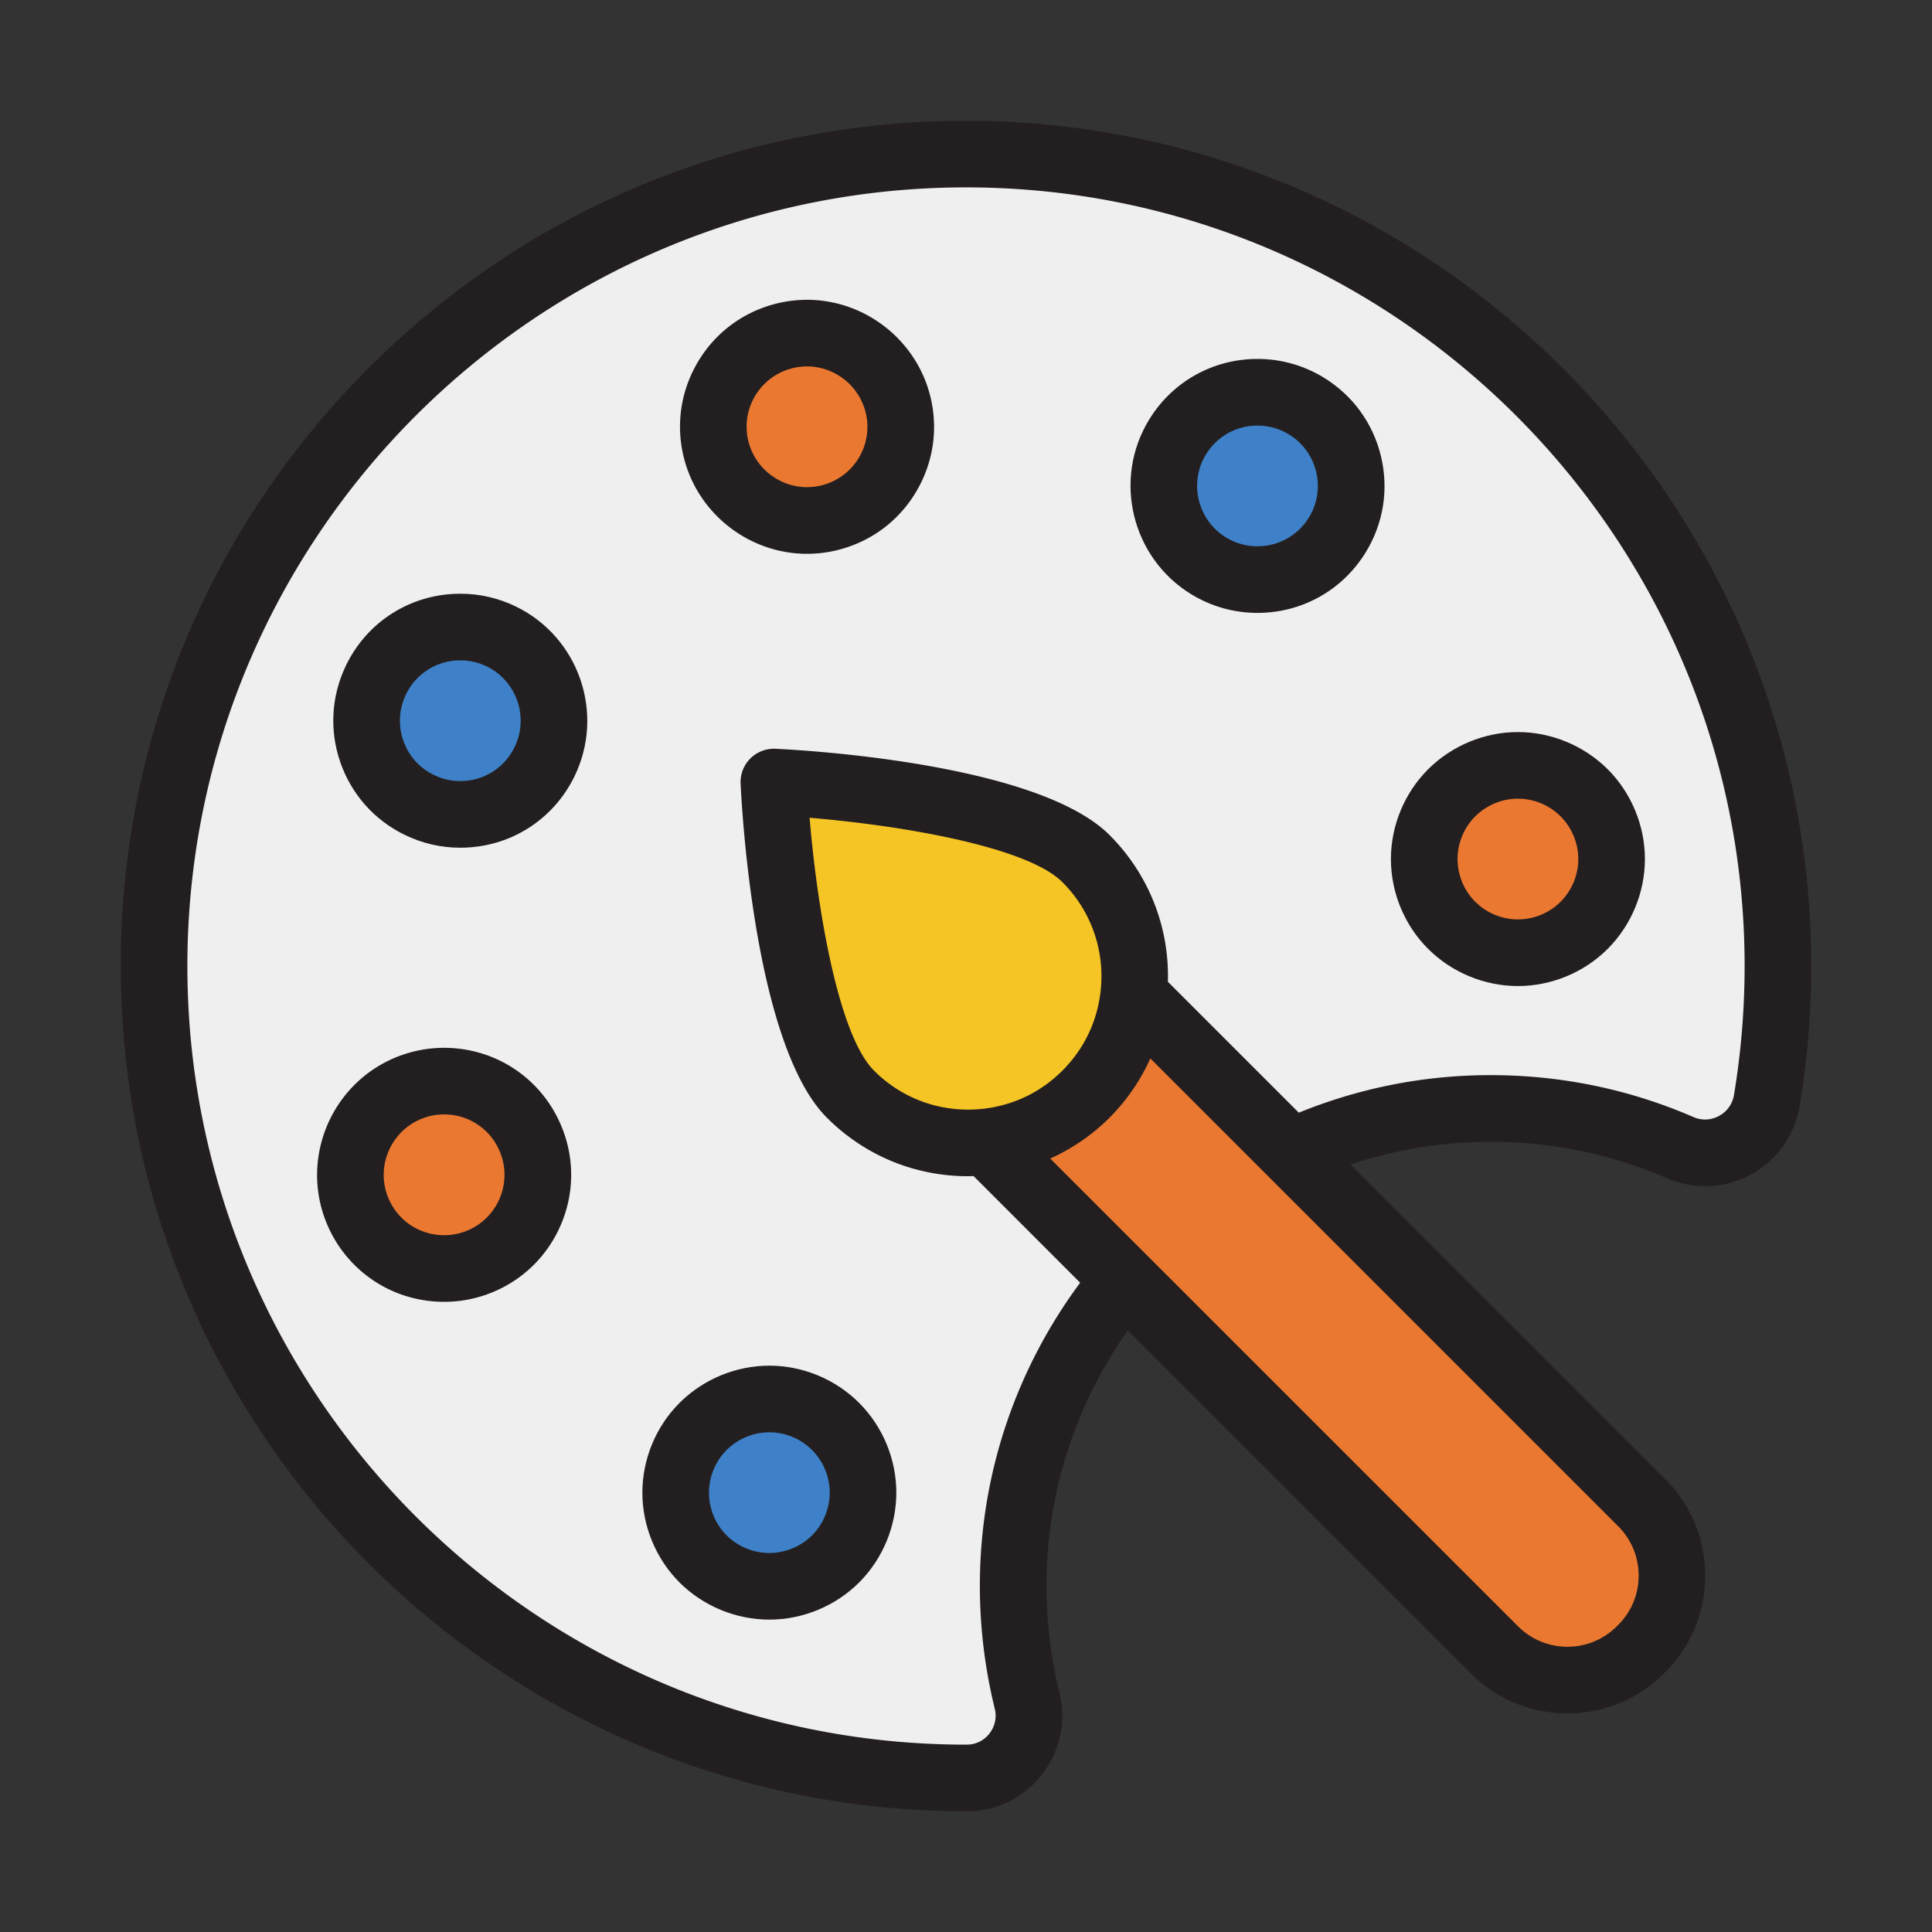
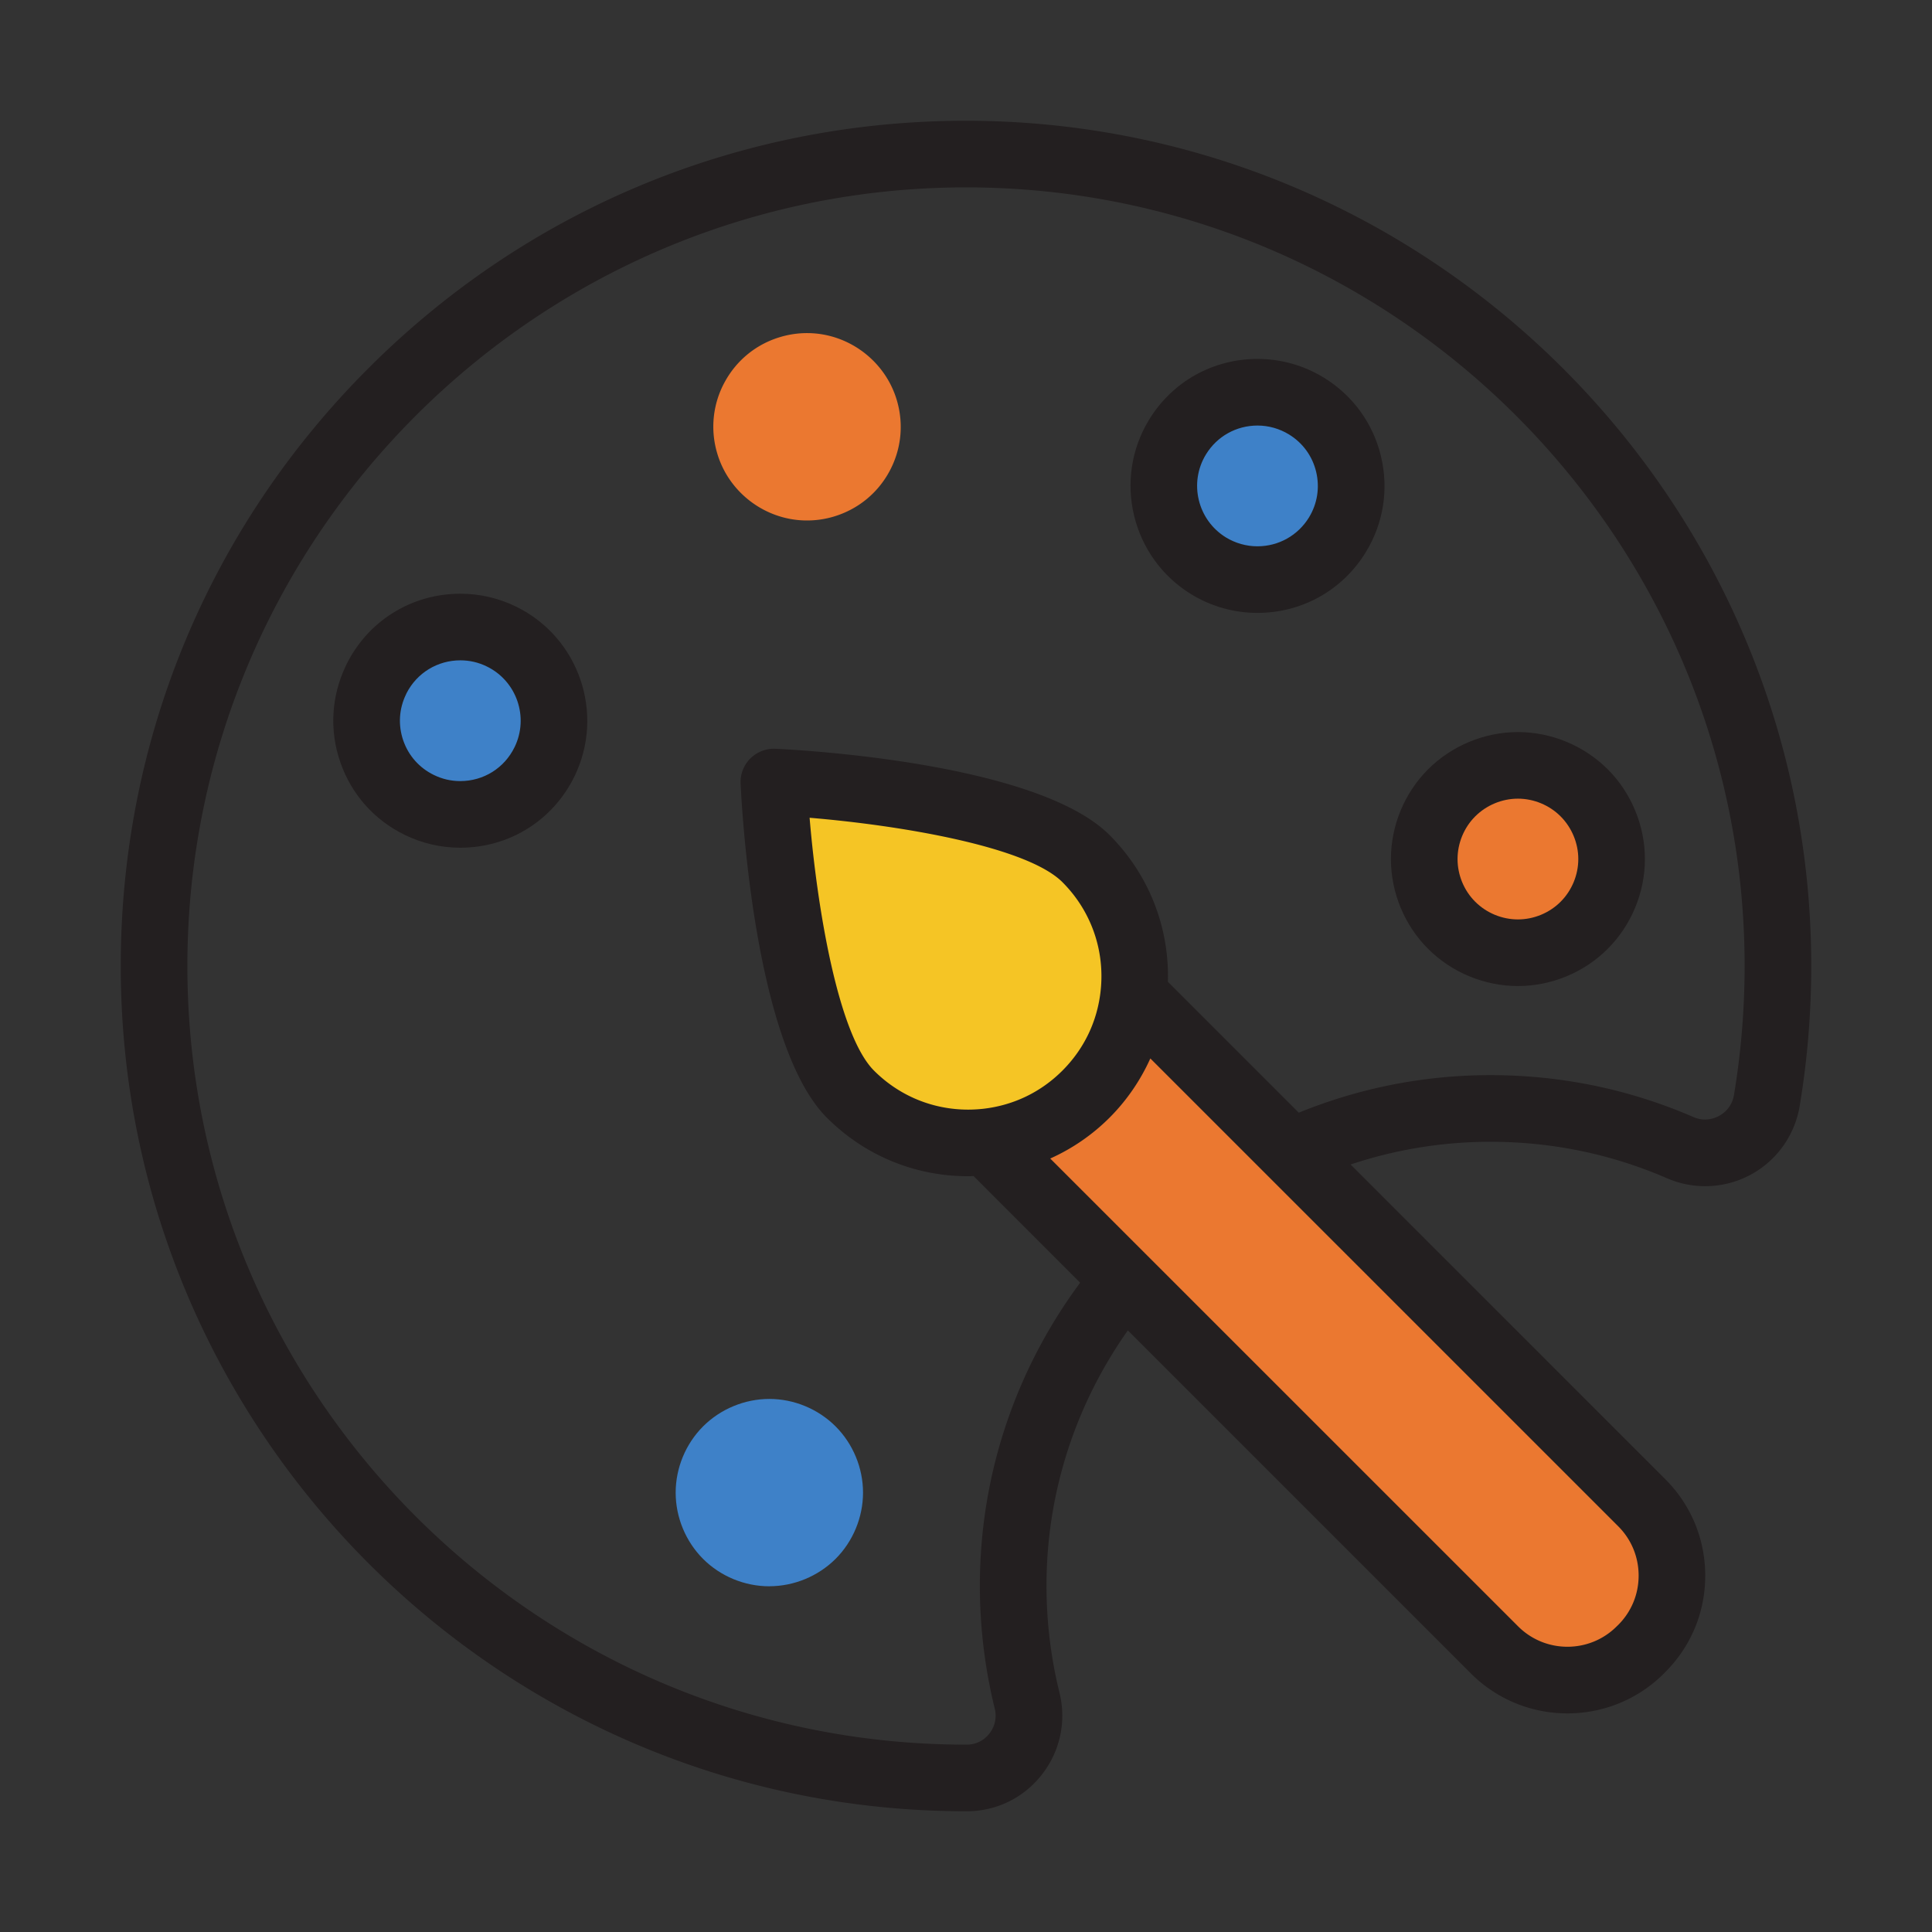
<svg xmlns="http://www.w3.org/2000/svg" version="1.1" id="Layer_1" x="0px" y="0px" viewBox="-5 -5 80 80" style="enable-background:new 0 0 406 406;" xml:space="preserve" width="70" height="70">
  <rect x="-5" y="-5" width="80" height="80" fill="#333333" stroke="none" />
  <g>
    <path style="fill:#EB7830;" d="M59.903 64.568c-1.14 0 -2.212 -0.443 -3.017 -1.248L36.099 42.534l1.823 -0.82c0.771 -0.347 1.458 -0.82 2.044 -1.408a6.862 6.862 0 0 0 1.408 -2.045l0.82 -1.823 20.788 20.786c0.805 0.806 1.249 1.877 1.249 3.018 0 1.14 -0.443 2.211 -1.249 3.017l-0.07 0.068c-0.804 0.8 -1.872 1.241 -3.009 1.241" />
    <path style="fill:#F5C525;" d="M35.088 42.326c-1.841 0 -3.571 -0.717 -4.874 -2.019 -2.089 -2.089 -2.839 -8.619 -3.065 -11.33l-0.135 -1.624 1.624 0.135c2.71 0.226 9.239 0.976 11.33 3.066 1.487 1.487 2.207 3.54 1.977 5.633 -0.172 1.571 -0.855 2.995 -1.976 4.118 -1.121 1.121 -2.544 1.805 -4.119 1.979 -0.27 0.028 -0.523 0.041 -0.762 0.041" />
-     <path style="fill:#EFEFEF;" d="M35 68.621C16.462 68.621 1.379 53.539 1.379 35 1.379 16.47 16.461 1.388 34.999 1.379 53.502 1.379 68.585 16.433 68.621 34.935a33.966 33.966 0 0 1 -0.458 5.627c-0.211 1.26 -1.287 2.174 -2.559 2.174 -0.353 0 -0.699 -0.072 -1.029 -0.215 -2.481 -1.077 -5.123 -1.623 -7.856 -1.623h-0.126a19.517 19.517 0 0 0 -7.291 1.453l-0.848 0.346 -6.489 -6.489 0.017 -0.594c0.054 -1.912 -0.662 -3.71 -2.014 -5.062 -2.128 -2.128 -9.384 -3.004 -12.924 -3.17 0.233 4.93 1.324 11.077 3.171 12.922 1.302 1.303 3.032 2.021 4.873 2.021 0.054 0 0.107 -0.003 0.162 -0.005l0.609 -0.028 5.686 5.688 -0.708 0.956c-2.532 3.415 -3.874 7.458 -3.882 11.691a19.948 19.948 0 0 0 0.577 4.794c0.192 0.773 0.019 1.581 -0.476 2.213a2.548 2.548 0 0 1 -2.02 0.987h-0.034zm-8.143 -15.693c-1.021 0 -2.02 0.414 -2.742 1.136 -0.723 0.721 -1.137 1.72 -1.137 2.744 0 1.022 0.415 2.022 1.137 2.746 0.721 0.719 1.721 1.132 2.742 1.132s2.02 -0.414 2.743 -1.135c0.722 -0.722 1.137 -1.722 1.137 -2.743 0 -1.022 -0.414 -2.021 -1.136 -2.74 -0.724 -0.724 -1.724 -1.139 -2.744 -1.139m-13.469 -13.16c-0.495 0 -0.982 0.094 -1.445 0.28 -1.983 0.798 -2.95 3.063 -2.154 5.048 0.595 1.477 2.009 2.432 3.603 2.432 0.498 0 0.983 -0.094 1.443 -0.279a3.86 3.86 0 0 0 2.123 -2.078c0.406 -0.951 0.417 -2.005 0.031 -2.969 -0.594 -1.478 -2.007 -2.434 -3.601 -2.434m44.466 -13.074c-1.019 0 -2.02 0.415 -2.744 1.138 -0.721 0.72 -1.135 1.719 -1.135 2.741 0 1.024 0.413 2.024 1.134 2.742a3.909 3.909 0 0 0 2.745 1.137c1.022 0 2.021 -0.413 2.741 -1.135a3.903 3.903 0 0 0 1.138 -2.744c0 -1.021 -0.414 -2.021 -1.137 -2.744 -0.724 -0.721 -1.724 -1.136 -2.742 -1.136M10.55 23.194a3.853 3.853 0 0 0 -0.156 2.913c0.337 0.98 1.035 1.769 1.966 2.222a3.845 3.845 0 0 0 1.699 0.393c1.497 0 2.834 -0.836 3.489 -2.18 0.936 -1.923 0.134 -4.25 -1.788 -5.186a3.845 3.845 0 0 0 -1.698 -0.392c-1.497 0 -2.834 0.835 -3.489 2.179zM47.072 11.241c-1.363 0 -2.601 0.692 -3.312 1.852 -1.116 1.823 -0.541 4.217 1.283 5.336a3.871 3.871 0 0 0 2.022 0.571c1.362 0 2.6 -0.693 3.312 -1.854 0.54 -0.883 0.705 -1.925 0.464 -2.931 -0.241 -1.007 -0.862 -1.86 -1.747 -2.403A3.874 3.874 0 0 0 47.072 11.241M28.419 8.793c-0.372 0 -0.743 0.054 -1.102 0.159a3.852 3.852 0 0 0 -2.307 1.866c-0.495 0.91 -0.606 1.958 -0.313 2.954C25.18 15.408 26.709 16.552 28.416 16.552c0.372 0 0.743 -0.054 1.102 -0.159a3.85 3.85 0 0 0 2.307 -1.866c0.496 -0.911 0.607 -1.959 0.313 -2.952C31.653 9.937 30.124 8.793 28.419 8.793" />
    <path style="fill:#3E81C8;" d="M26.857 60.685c-1.021 0 -2.021 -0.412 -2.742 -1.132 -0.723 -0.723 -1.137 -1.724 -1.137 -2.746 0 -1.022 0.414 -2.022 1.135 -2.743 0.722 -0.722 1.723 -1.137 2.744 -1.137 1.021 0 2.021 0.415 2.744 1.138 0.721 0.721 1.135 1.72 1.135 2.741 0 1.022 -0.414 2.021 -1.135 2.742 -0.725 0.722 -1.724 1.135 -2.744 1.135" />
-     <path style="fill:#EB7830;" d="M13.391 47.528c-1.595 0 -3.009 -0.956 -3.602 -2.434 -0.386 -0.959 -0.374 -2.014 0.034 -2.968 0.408 -0.954 1.161 -1.692 2.122 -2.077a3.828 3.828 0 0 1 1.443 -0.28c1.594 0 3.008 0.957 3.601 2.437a3.853 3.853 0 0 1 -0.032 2.967 3.857 3.857 0 0 1 -2.123 2.078 3.862 3.862 0 0 1 -1.442 0.279" />
    <path style="fill:#3E81C8;" d="M14.059 28.722c-0.594 0 -1.166 -0.133 -1.7 -0.394 -0.929 -0.451 -1.629 -1.241 -1.967 -2.221 -0.334 -0.973 -0.273 -2.015 0.17 -2.939l0.028 -0.062 0.017 -0.034c0.667 -1.3 1.991 -2.108 3.455 -2.108 0.594 0 1.166 0.133 1.7 0.394 0.927 0.452 1.626 1.241 1.964 2.221a3.855 3.855 0 0 1 -0.179 2.962c-0.655 1.345 -1.992 2.181 -3.488 2.181" />
    <path style="fill:#EB7830;" d="M28.416 16.552c-1.708 0 -3.237 -1.144 -3.718 -2.782a3.852 3.852 0 0 1 0.312 -2.952c0.496 -0.911 1.316 -1.574 2.311 -1.866A3.879 3.879 0 0 1 28.419 8.793c1.705 0 3.233 1.143 3.717 2.78 0.294 0.995 0.184 2.044 -0.311 2.954 -0.494 0.908 -1.313 1.57 -2.307 1.865 -0.36 0.107 -0.731 0.16 -1.103 0.16" />
    <path style="fill:#3E81C8;" d="M47.066 19a3.879 3.879 0 0 1 -2.019 -0.569c-1.827 -1.122 -2.401 -3.516 -1.284 -5.338 0.709 -1.159 1.947 -1.852 3.311 -1.852 0.712 0 1.412 0.198 2.023 0.571 0.885 0.542 1.505 1.395 1.746 2.403 0.241 1.009 0.076 2.049 -0.463 2.931 -0.714 1.162 -1.952 1.854 -3.312 1.854" />
    <path style="fill:#EB7830;" d="M57.853 34.452c-1.024 0 -2.025 -0.415 -2.746 -1.139 -0.719 -0.716 -1.133 -1.717 -1.133 -2.741 0 -1.023 0.414 -2.023 1.137 -2.743 0.722 -0.722 1.722 -1.137 2.742 -1.137s2.02 0.414 2.743 1.137c0.722 0.722 1.137 1.722 1.137 2.743 0 1.022 -0.414 2.022 -1.137 2.744 -0.721 0.721 -1.721 1.135 -2.743 1.135" />
    <g>
-       <path style="fill:#231F20;" d="M30.574 53.09c-0.979 -0.979 -2.334 -1.541 -3.717 -1.541 -1.384 0 -2.74 0.562 -3.717 1.54 -0.981 0.978 -1.541 2.333 -1.541 3.719 0 1.384 0.56 2.74 1.541 3.721 0.979 0.976 2.333 1.536 3.717 1.536 1.383 0 2.738 -0.56 3.717 -1.538 0.979 -0.979 1.541 -2.334 1.541 -3.719 0 -1.386 -0.562 -2.741 -1.541 -3.717m-1.948 5.484c-0.467 0.466 -1.112 0.731 -1.769 0.731 -0.659 0 -1.303 -0.266 -1.769 -0.729 -0.466 -0.466 -0.731 -1.11 -0.731 -1.769s0.266 -1.302 0.731 -1.767 1.11 -0.733 1.769 -0.733c0.657 0 1.302 0.267 1.769 0.734 0.464 0.464 0.731 1.107 0.731 1.766s-0.267 1.303 -0.731 1.767" />
-       <path style="fill:#231F20;" d="M18.269 41.688c-0.805 -2.005 -2.721 -3.3 -4.881 -3.3 -0.672 0 -1.331 0.128 -1.959 0.379 -2.69 1.083 -4 4.15 -2.921 6.841 0.807 2.003 2.722 3.298 4.883 3.298 0.674 0 1.334 -0.128 1.959 -0.379 1.303 -0.524 2.324 -1.524 2.876 -2.816s0.566 -2.721 0.043 -4.024m-2.581 2.941a2.483 2.483 0 0 1 -1.369 1.34c-0.297 0.119 -0.609 0.179 -0.928 0.179 -1.028 0 -1.94 -0.616 -2.322 -1.569 -0.514 -1.278 0.11 -2.738 1.39 -3.252 0.298 -0.121 0.61 -0.181 0.929 -0.181 1.028 0 1.938 0.616 2.321 1.571 0.248 0.619 0.241 1.298 -0.021 1.912" />
      <path style="fill:#231F20;" d="M16.364 20.116c-0.726 -0.353 -1.5 -0.531 -2.302 -0.531 -2.028 0 -3.841 1.131 -4.729 2.955q-0.018 0.034 -0.031 0.067c-0.586 1.247 -0.662 2.647 -0.212 3.95 0.457 1.328 1.405 2.398 2.666 3.012 0.724 0.353 1.498 0.533 2.303 0.533 2.028 0 3.84 -1.131 4.729 -2.955 1.269 -2.607 0.183 -5.762 -2.424 -7.031m-0.057 5.822c-0.422 0.867 -1.284 1.405 -2.248 1.405 -0.381 0 -0.748 -0.084 -1.093 -0.253 -0.6 -0.291 -1.052 -0.8 -1.269 -1.431 -0.217 -0.633 -0.176 -1.31 0.117 -1.91l0.021 -0.047c0.431 -0.84 1.281 -1.359 2.228 -1.359 0.381 0 0.748 0.084 1.093 0.253 1.24 0.603 1.755 2.102 1.152 3.341" />
      <path style="fill:#231F20;" d="M52.183 13.893c-0.328 -1.367 -1.169 -2.522 -2.367 -3.257 -0.828 -0.507 -1.776 -0.774 -2.743 -0.774 -1.847 0 -3.524 0.938 -4.488 2.51 -1.514 2.472 -0.734 5.716 1.738 7.233 0.828 0.507 1.776 0.774 2.743 0.774 1.845 0 3.522 -0.938 4.488 -2.512 0.733 -1.198 0.957 -2.609 0.629 -3.974m-2.981 2.533c-0.46 0.748 -1.259 1.195 -2.136 1.195 -0.459 0 -0.909 -0.128 -1.302 -0.367 -1.176 -0.722 -1.547 -2.264 -0.826 -3.44 0.457 -0.747 1.255 -1.193 2.134 -1.193 0.459 0 0.909 0.128 1.303 0.369 0.569 0.348 0.969 0.898 1.124 1.547 0.155 0.65 0.05 1.321 -0.298 1.89" />
-       <path style="fill:#231F20;" d="M33.46 11.183C32.803 8.964 30.731 7.414 28.419 7.414c-0.503 0 -1.005 0.072 -1.491 0.216 -1.347 0.398 -2.459 1.297 -3.129 2.531 -0.671 1.233 -0.821 2.655 -0.424 4.002 0.655 2.219 2.728 3.769 5.041 3.769 0.503 0 1.005 -0.072 1.491 -0.216 1.348 -0.398 2.459 -1.297 3.129 -2.531 0.671 -1.233 0.822 -2.655 0.424 -4.002m-2.847 2.684c-0.319 0.586 -0.848 1.012 -1.488 1.202 -0.233 0.069 -0.472 0.103 -0.71 0.103 -1.098 0 -2.084 -0.736 -2.395 -1.791a2.483 2.483 0 0 1 0.2 -1.903c0.319 -0.586 0.848 -1.014 1.488 -1.202 0.233 -0.069 0.471 -0.103 0.71 -0.103 1.098 0 2.083 0.736 2.395 1.791a2.483 2.483 0 0 1 -0.2 1.903" />
      <path style="fill:#231F20;" d="M61.571 26.853c-0.981 -0.978 -2.336 -1.54 -3.717 -1.54 -1.383 0 -2.738 0.562 -3.719 1.541 -0.979 0.978 -1.54 2.334 -1.54 3.717 0 1.388 0.56 2.743 1.54 3.719 0.979 0.979 2.334 1.54 3.719 1.54 1.383 0 2.74 -0.56 3.717 -1.54 0.979 -0.978 1.541 -2.334 1.541 -3.719 0 -1.383 -0.562 -2.74 -1.541 -3.719m-1.95 5.488c-0.466 0.466 -1.11 0.731 -1.767 0.731 -0.659 0 -1.303 -0.266 -1.769 -0.733 -0.466 -0.464 -0.731 -1.107 -0.731 -1.767 0 -0.657 0.266 -1.302 0.731 -1.766 0.467 -0.467 1.112 -0.734 1.769 -0.734s1.302 0.267 1.767 0.733 0.733 1.11 0.733 1.767c0 0.659 -0.267 1.303 -0.733 1.769" />
      <path style="fill:#231F20;" d="M34.986 0C25.64 0.005 16.853 3.647 10.247 10.257S0 25.655 0 35c0 19.3 15.702 35 35 35h0.038c1.219 0 2.352 -0.553 3.105 -1.519 0.755 -0.967 1.021 -2.203 0.728 -3.391 -0.359 -1.452 -0.54 -2.952 -0.538 -4.46 0.007 -3.916 1.257 -7.553 3.369 -10.541l14.209 14.209c1.102 1.1 2.547 1.65 3.993 1.65s2.891 -0.55 3.993 -1.65l0.06 -0.062c1.067 -1.066 1.653 -2.484 1.653 -3.991 0 -1.509 -0.586 -2.928 -1.653 -3.993l-13.031 -13.033c1.79 -0.598 3.7 -0.928 5.683 -0.94h0.11c2.538 0 4.997 0.507 7.305 1.509 0.505 0.217 1.036 0.329 1.579 0.329 1.948 0 3.597 -1.398 3.919 -3.326 0.321 -1.924 0.481 -3.895 0.478 -5.857C69.964 15.671 54.262 0 34.986 0m27.021 58.2c0.545 0.545 0.845 1.271 0.845 2.043 0 0.771 -0.3 1.497 -0.845 2.041l-0.062 0.06c-1.126 1.126 -2.957 1.126 -4.083 0L38.488 42.972a8.241 8.241 0 0 0 2.455 -1.691c0.71 -0.71 1.281 -1.545 1.69 -2.453zM35.698 40.914c-0.202 0.021 -0.407 0.033 -0.61 0.033 -1.472 0 -2.857 -0.574 -3.898 -1.616 -1.472 -1.472 -2.35 -6.676 -2.666 -10.469 3.791 0.316 8.995 1.193 10.469 2.667 1.19 1.19 1.766 2.833 1.581 4.507 -0.138 1.26 -0.686 2.398 -1.581 3.295 -0.897 0.897 -2.036 1.443 -3.295 1.583m31.103 -0.578c-0.112 0.669 -0.688 1.021 -1.198 1.021 -0.164 0 -0.326 -0.034 -0.481 -0.102 -2.657 -1.153 -5.484 -1.736 -8.403 -1.736h-0.126c-2.759 0.016 -5.395 0.569 -7.812 1.555l-5.421 -5.421c0.064 -2.271 -0.795 -4.453 -2.417 -6.076 -2.986 -2.986 -12.733 -3.521 -13.834 -3.572 -0.388 -0.017 -0.766 0.129 -1.04 0.403s-0.421 0.652 -0.402 1.04c0.052 1.1 0.586 10.848 3.572 13.833 1.562 1.564 3.64 2.424 5.848 2.424 0.076 0 0.15 -0.003 0.226 -0.007l4.414 4.416c-2.6 3.507 -4.145 7.836 -4.153 12.51a21.31 21.31 0 0 0 0.617 5.128c0.09 0.36 0.009 0.736 -0.222 1.031a1.181 1.181 0 0 1 -0.934 0.459h-0.034C17.222 67.241 2.759 52.779 2.759 35 2.759 17.229 17.216 2.767 35 2.759c17.743 0 32.207 14.436 32.241 32.179 0.003 1.809 -0.145 3.626 -0.44 5.398" />
    </g>
  </g>
</svg>